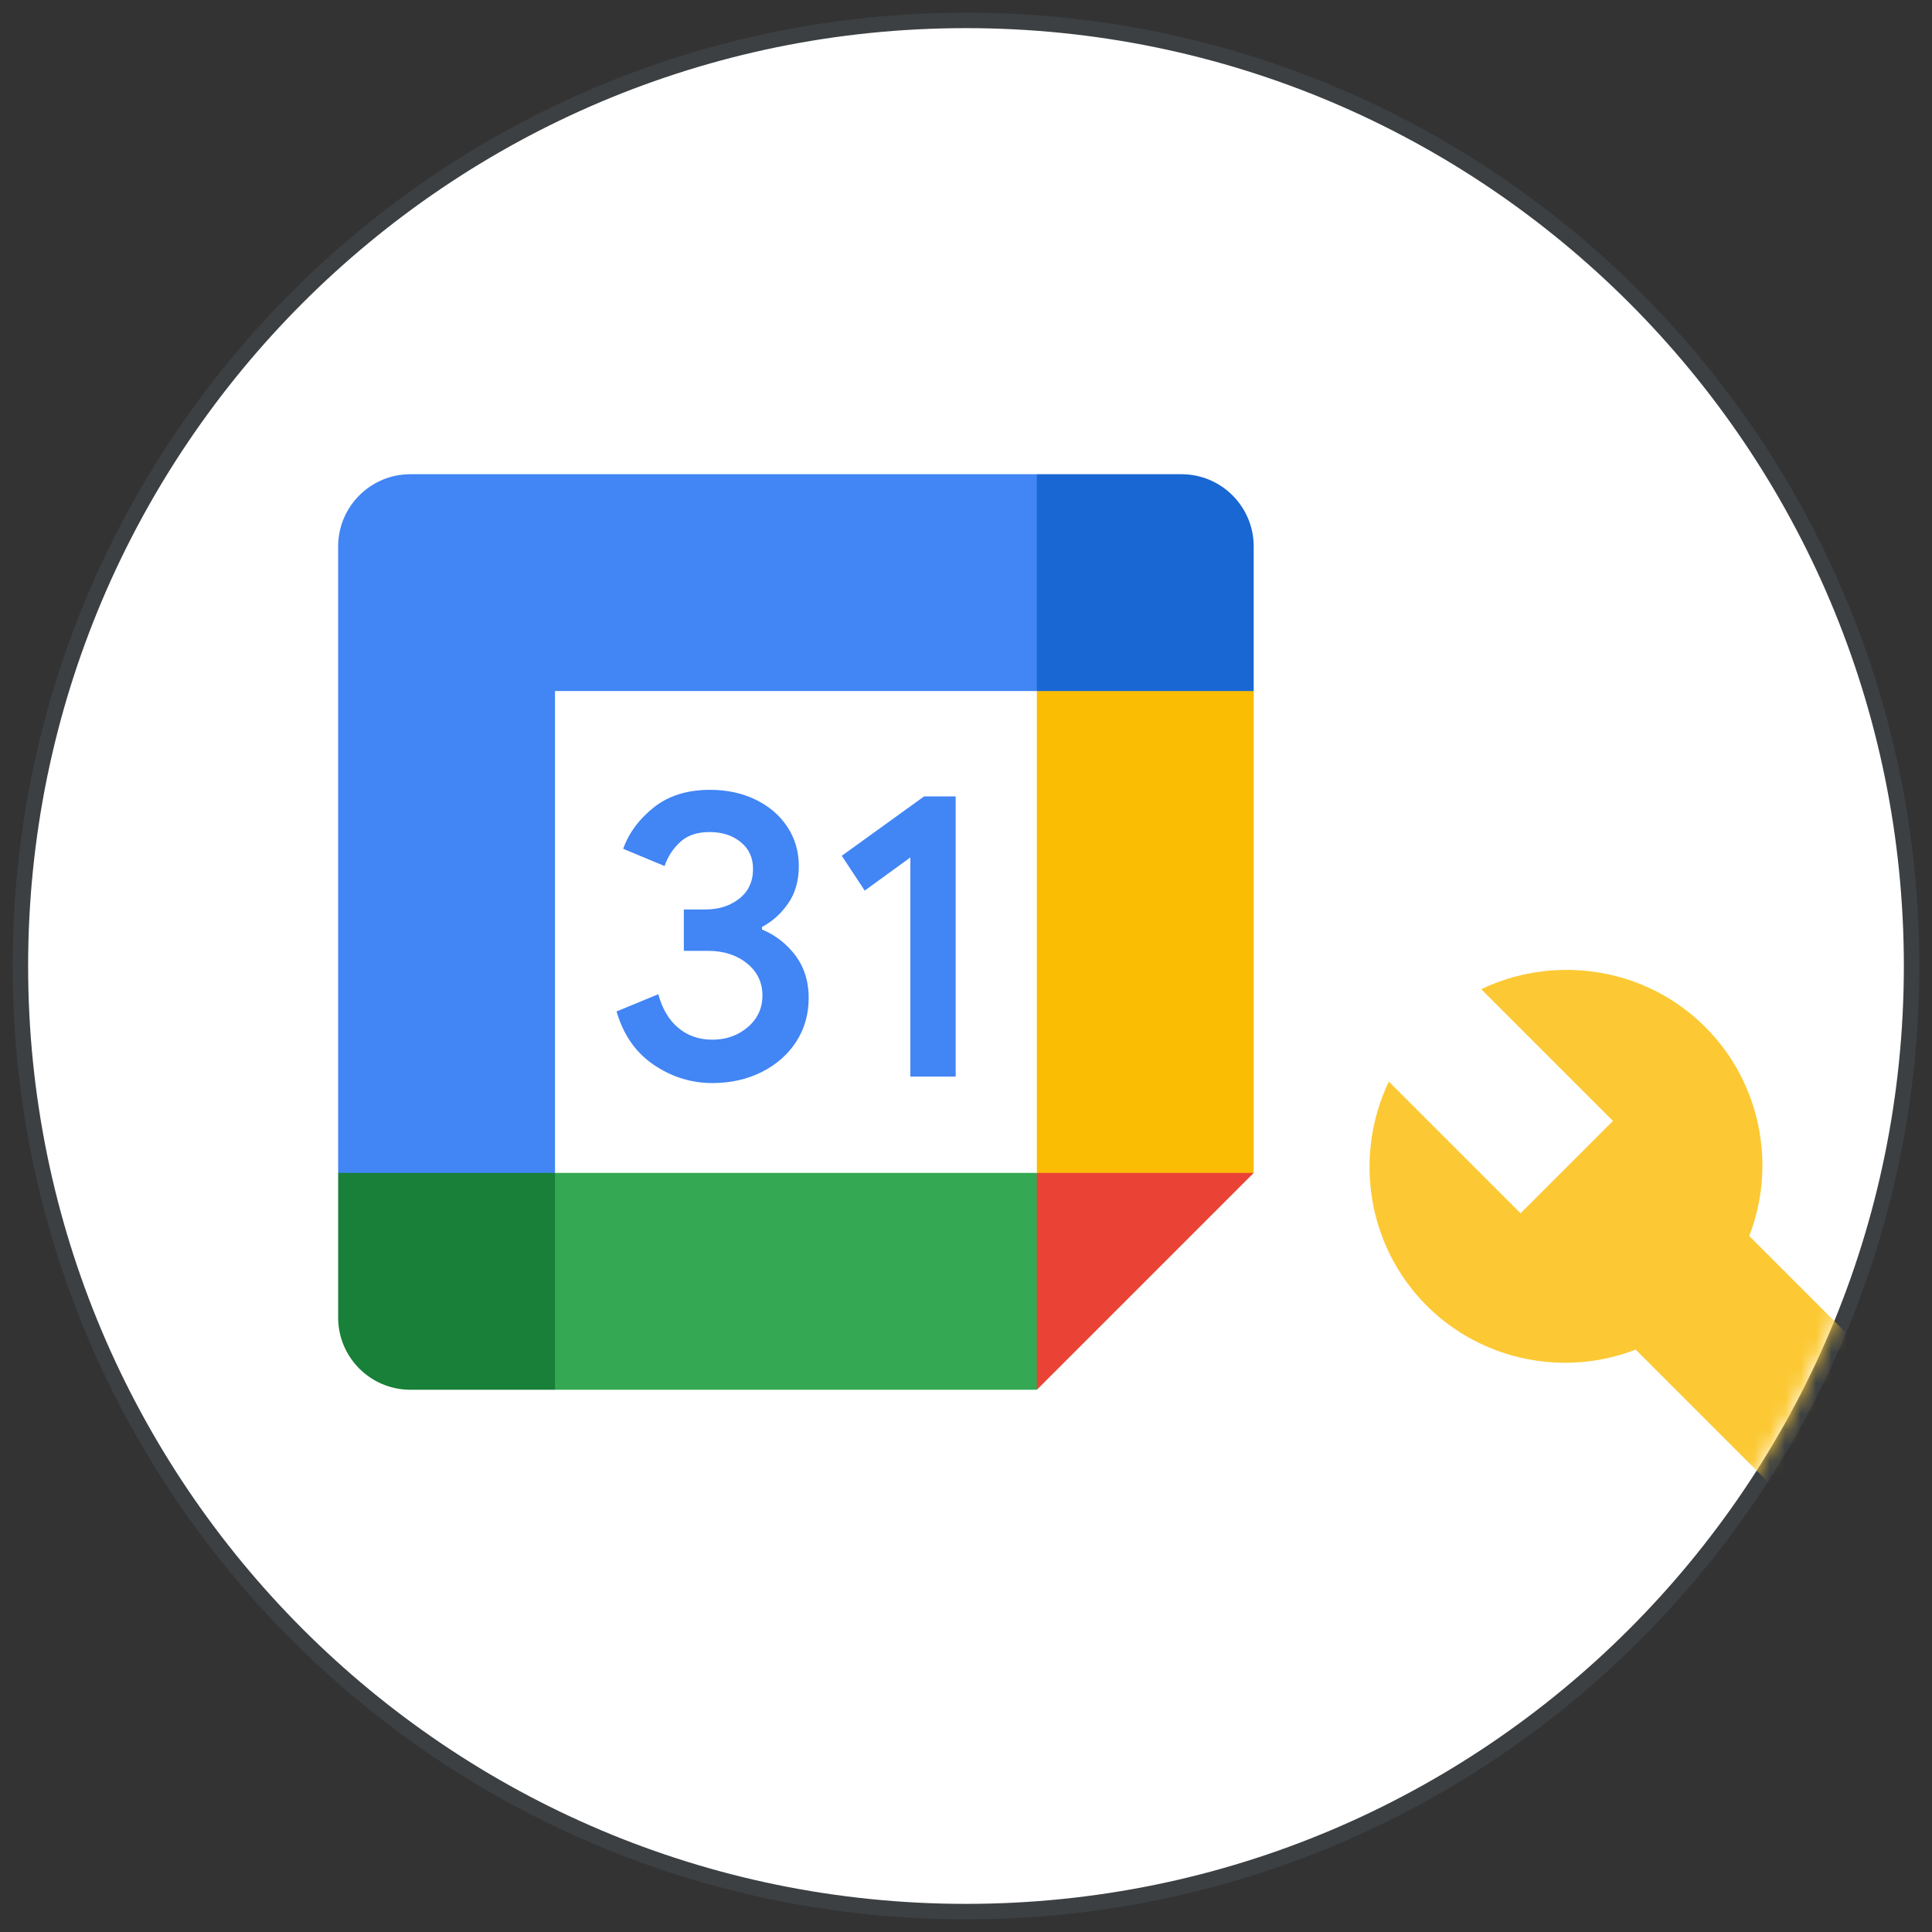
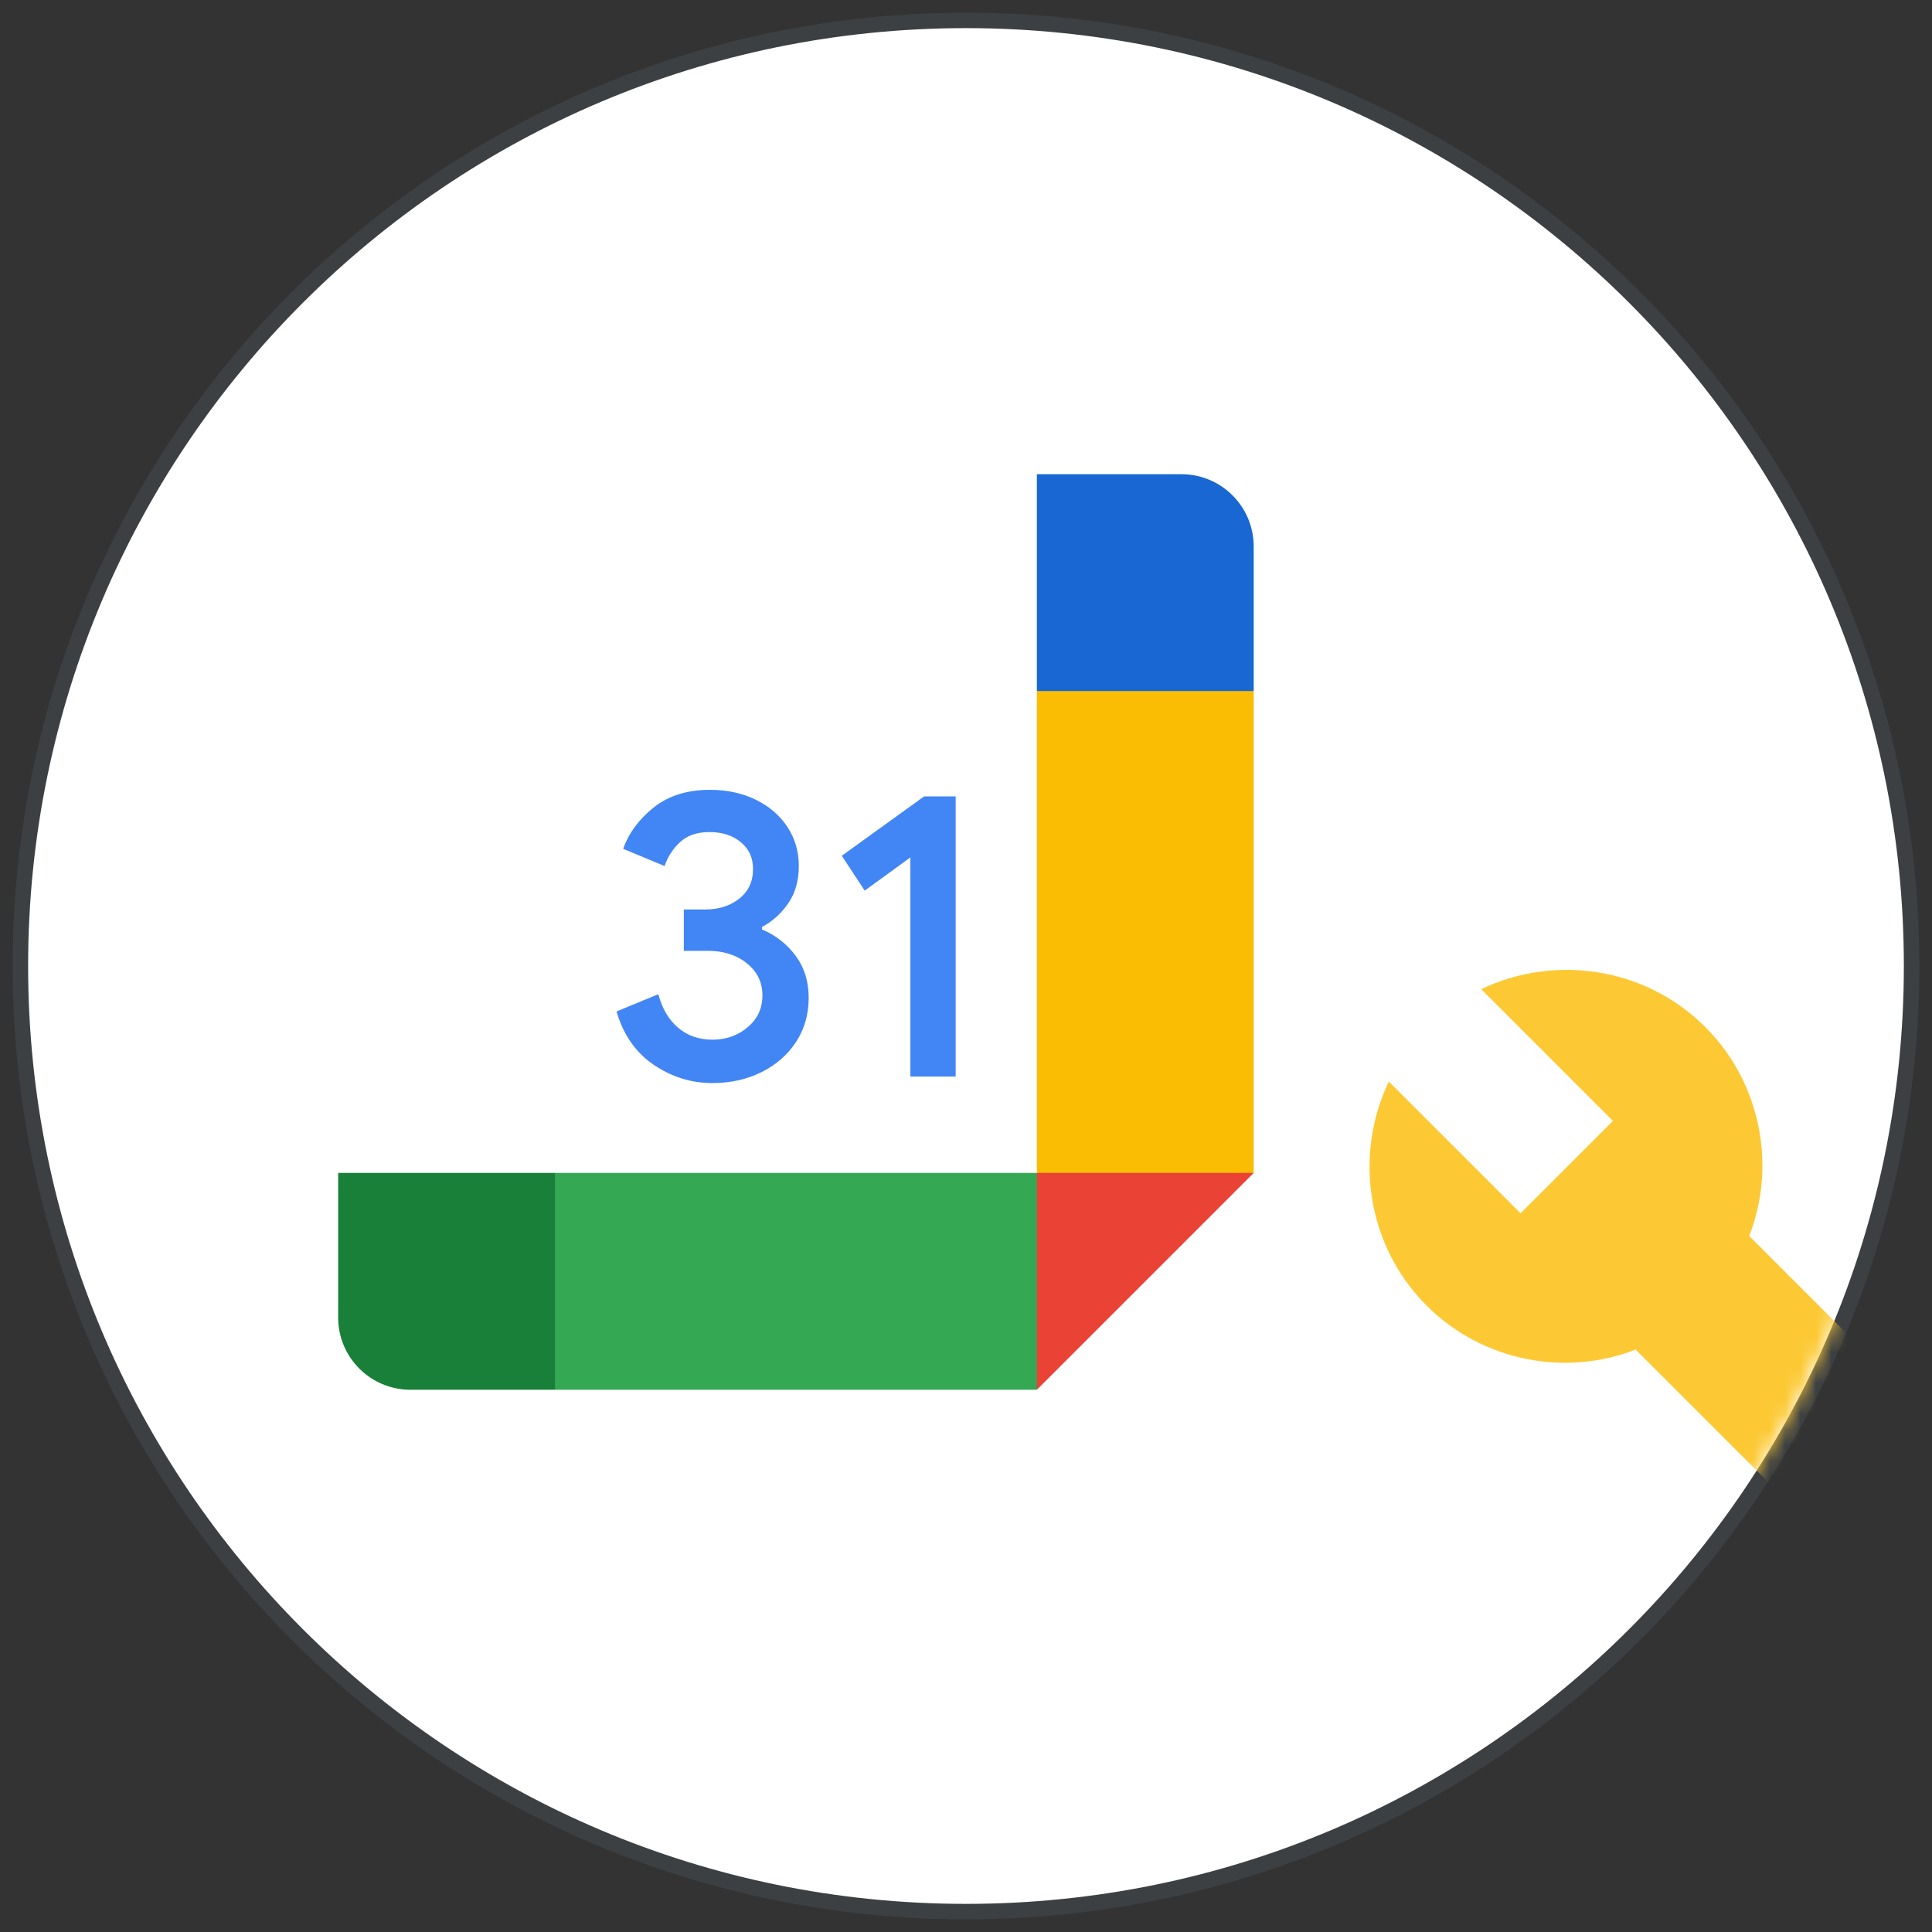
<svg xmlns="http://www.w3.org/2000/svg" width="125" height="125" viewBox="0 0 125 125" fill="none">
  <rect x="0" y="0" width="125" height="125" fill="#333333" stroke="none" />
  <g id="admin-calendar-topic-circle-float-right" clip-path="url(#clip0_2075_41928)">
    <g id="Mask">
      <g id="path-1-link">
        <path id="path-1" d="M62.5 123.239C96.045 123.239 123.239 96.046 123.239 62.5C123.239 28.954 96.045 1.761 62.5 1.761C28.954 1.761 1.76 28.954 1.76 62.5C1.76 96.046 28.954 123.239 62.5 123.239Z" fill="#3C4043" />
      </g>
      <path id="Oval" d="M62.5 123.68C96.288 123.68 123.679 96.289 123.679 62.5C123.679 28.712 96.288 1.32 62.5 1.32C28.711 1.32 1.32 28.712 1.32 62.5C1.32 96.289 28.711 123.68 62.5 123.68Z" fill="white" stroke="#3C4043" />
    </g>
    <g id="ic_build_black_18dp-Clipped">
      <g id="Mask group">
        <mask id="mask0_2075_41928" style="mask-type:luminance" maskUnits="userSpaceOnUse" x="1" y="1" width="123" height="123">
          <g id="Group">
            <path id="Vector" d="M62.5 123.239C96.046 123.239 123.24 96.046 123.24 62.5C123.24 28.954 96.046 1.761 62.5 1.761C28.955 1.761 1.761 28.954 1.761 62.5C1.761 96.046 28.955 123.239 62.5 123.239Z" fill="white" />
          </g>
        </mask>
        <g mask="url(#mask0_2075_41928)">
          <g id="ic_build_black_18dp">
            <g id="Shape">
              <g id="Group_2">
                <path id="Path" d="M131.102 97.898L113.174 79.969C114.937 75.463 113.958 70.075 110.333 66.45C106.414 62.531 100.536 61.747 95.833 64L104.357 72.524L98.381 78.5L89.857 69.977C87.604 74.679 88.388 80.557 92.306 84.476C95.931 88.101 101.32 89.081 105.826 87.317L123.755 105.245C124.538 106.029 125.812 106.029 126.498 105.245L131.102 100.641C131.886 99.955 131.886 98.681 131.102 97.898Z" fill="#FCC934" />
              </g>
            </g>
          </g>
        </g>
      </g>
    </g>
    <g id="Calendar icon - true" clip-path="url(#clip1_2075_41928)">
      <g id="Group_3">
        <g id="Group_4">
          <path id="Vector_2" d="M67.085 44.711L53.055 43.152L35.908 44.711L34.349 60.299L35.908 75.888L51.496 77.836L67.085 75.888L68.643 59.91L67.085 44.711Z" fill="white" />
          <path id="Vector_3" d="M42.303 68.896C41.138 68.109 40.331 66.96 39.891 65.44L42.595 64.325C42.841 65.26 43.269 65.985 43.881 66.5C44.489 67.014 45.23 67.267 46.095 67.267C46.979 67.267 47.739 66.998 48.375 66.461C49.01 65.923 49.329 65.237 49.329 64.407C49.329 63.557 48.994 62.864 48.324 62.326C47.654 61.788 46.812 61.519 45.806 61.519H44.244V58.842H45.647C46.512 58.842 47.24 58.608 47.833 58.14C48.425 57.673 48.721 57.034 48.721 56.219C48.721 55.494 48.456 54.917 47.926 54.485C47.396 54.052 46.726 53.834 45.912 53.834C45.117 53.834 44.485 54.044 44.018 54.469C43.55 54.894 43.211 55.416 42.997 56.032L40.319 54.917C40.674 53.912 41.325 53.023 42.279 52.256C43.234 51.488 44.454 51.102 45.935 51.102C47.03 51.102 48.016 51.313 48.889 51.737C49.762 52.162 50.448 52.751 50.943 53.499C51.438 54.251 51.683 55.093 51.683 56.028C51.683 56.983 51.453 57.79 50.993 58.452C50.534 59.115 49.968 59.621 49.298 59.976V60.136C50.183 60.506 50.904 61.071 51.473 61.831C52.038 62.591 52.322 63.499 52.322 64.559C52.322 65.619 52.053 66.566 51.516 67.396C50.978 68.226 50.233 68.881 49.29 69.356C48.343 69.832 47.279 70.073 46.099 70.073C44.731 70.077 43.468 69.683 42.303 68.896Z" fill="#4285F4" />
          <path id="Vector_4" d="M58.901 55.475L55.947 57.622L54.462 55.37L59.789 51.527H61.831V69.652H58.901V55.475Z" fill="#4285F4" />
          <path id="Vector_5" d="M67.085 89.917L81.114 75.888L74.099 72.77L67.085 75.888L63.967 82.902L67.085 89.917Z" fill="#EA4335" />
-           <path id="Vector_6" d="M32.79 82.902L35.908 89.917H67.084V75.888H35.908L32.79 82.902Z" fill="#34A853" />
-           <path id="Vector_7" d="M26.555 30.681C23.971 30.681 21.878 32.774 21.878 35.358V75.888L28.893 79.005L35.908 75.888V44.711H67.085L70.202 37.696L67.085 30.681H26.555Z" fill="#4285F4" />
+           <path id="Vector_6" d="M32.79 82.902L35.908 89.917H67.084V75.888H35.908Z" fill="#34A853" />
          <path id="Vector_8" d="M21.878 75.888V85.241C21.878 87.824 23.971 89.917 26.555 89.917H35.908V75.888H21.878Z" fill="#188038" />
          <path id="Vector_9" d="M67.085 44.711V75.888H81.114V44.711L74.099 41.593L67.085 44.711Z" fill="#FBBC04" />
          <path id="Vector_10" d="M81.114 44.711V35.358C81.114 32.774 79.021 30.681 76.438 30.681H67.085V44.711H81.114Z" fill="#1967D2" />
        </g>
      </g>
    </g>
  </g>
  <defs>
    <clipPath id="clip0_2075_41928">
      <rect width="125" height="125" fill="white" />
    </clipPath>
    <clipPath id="clip1_2075_41928">
      <rect width="74.824" height="74.824" fill="white" transform="translate(14.085 22.887)" />
    </clipPath>
  </defs>
</svg>